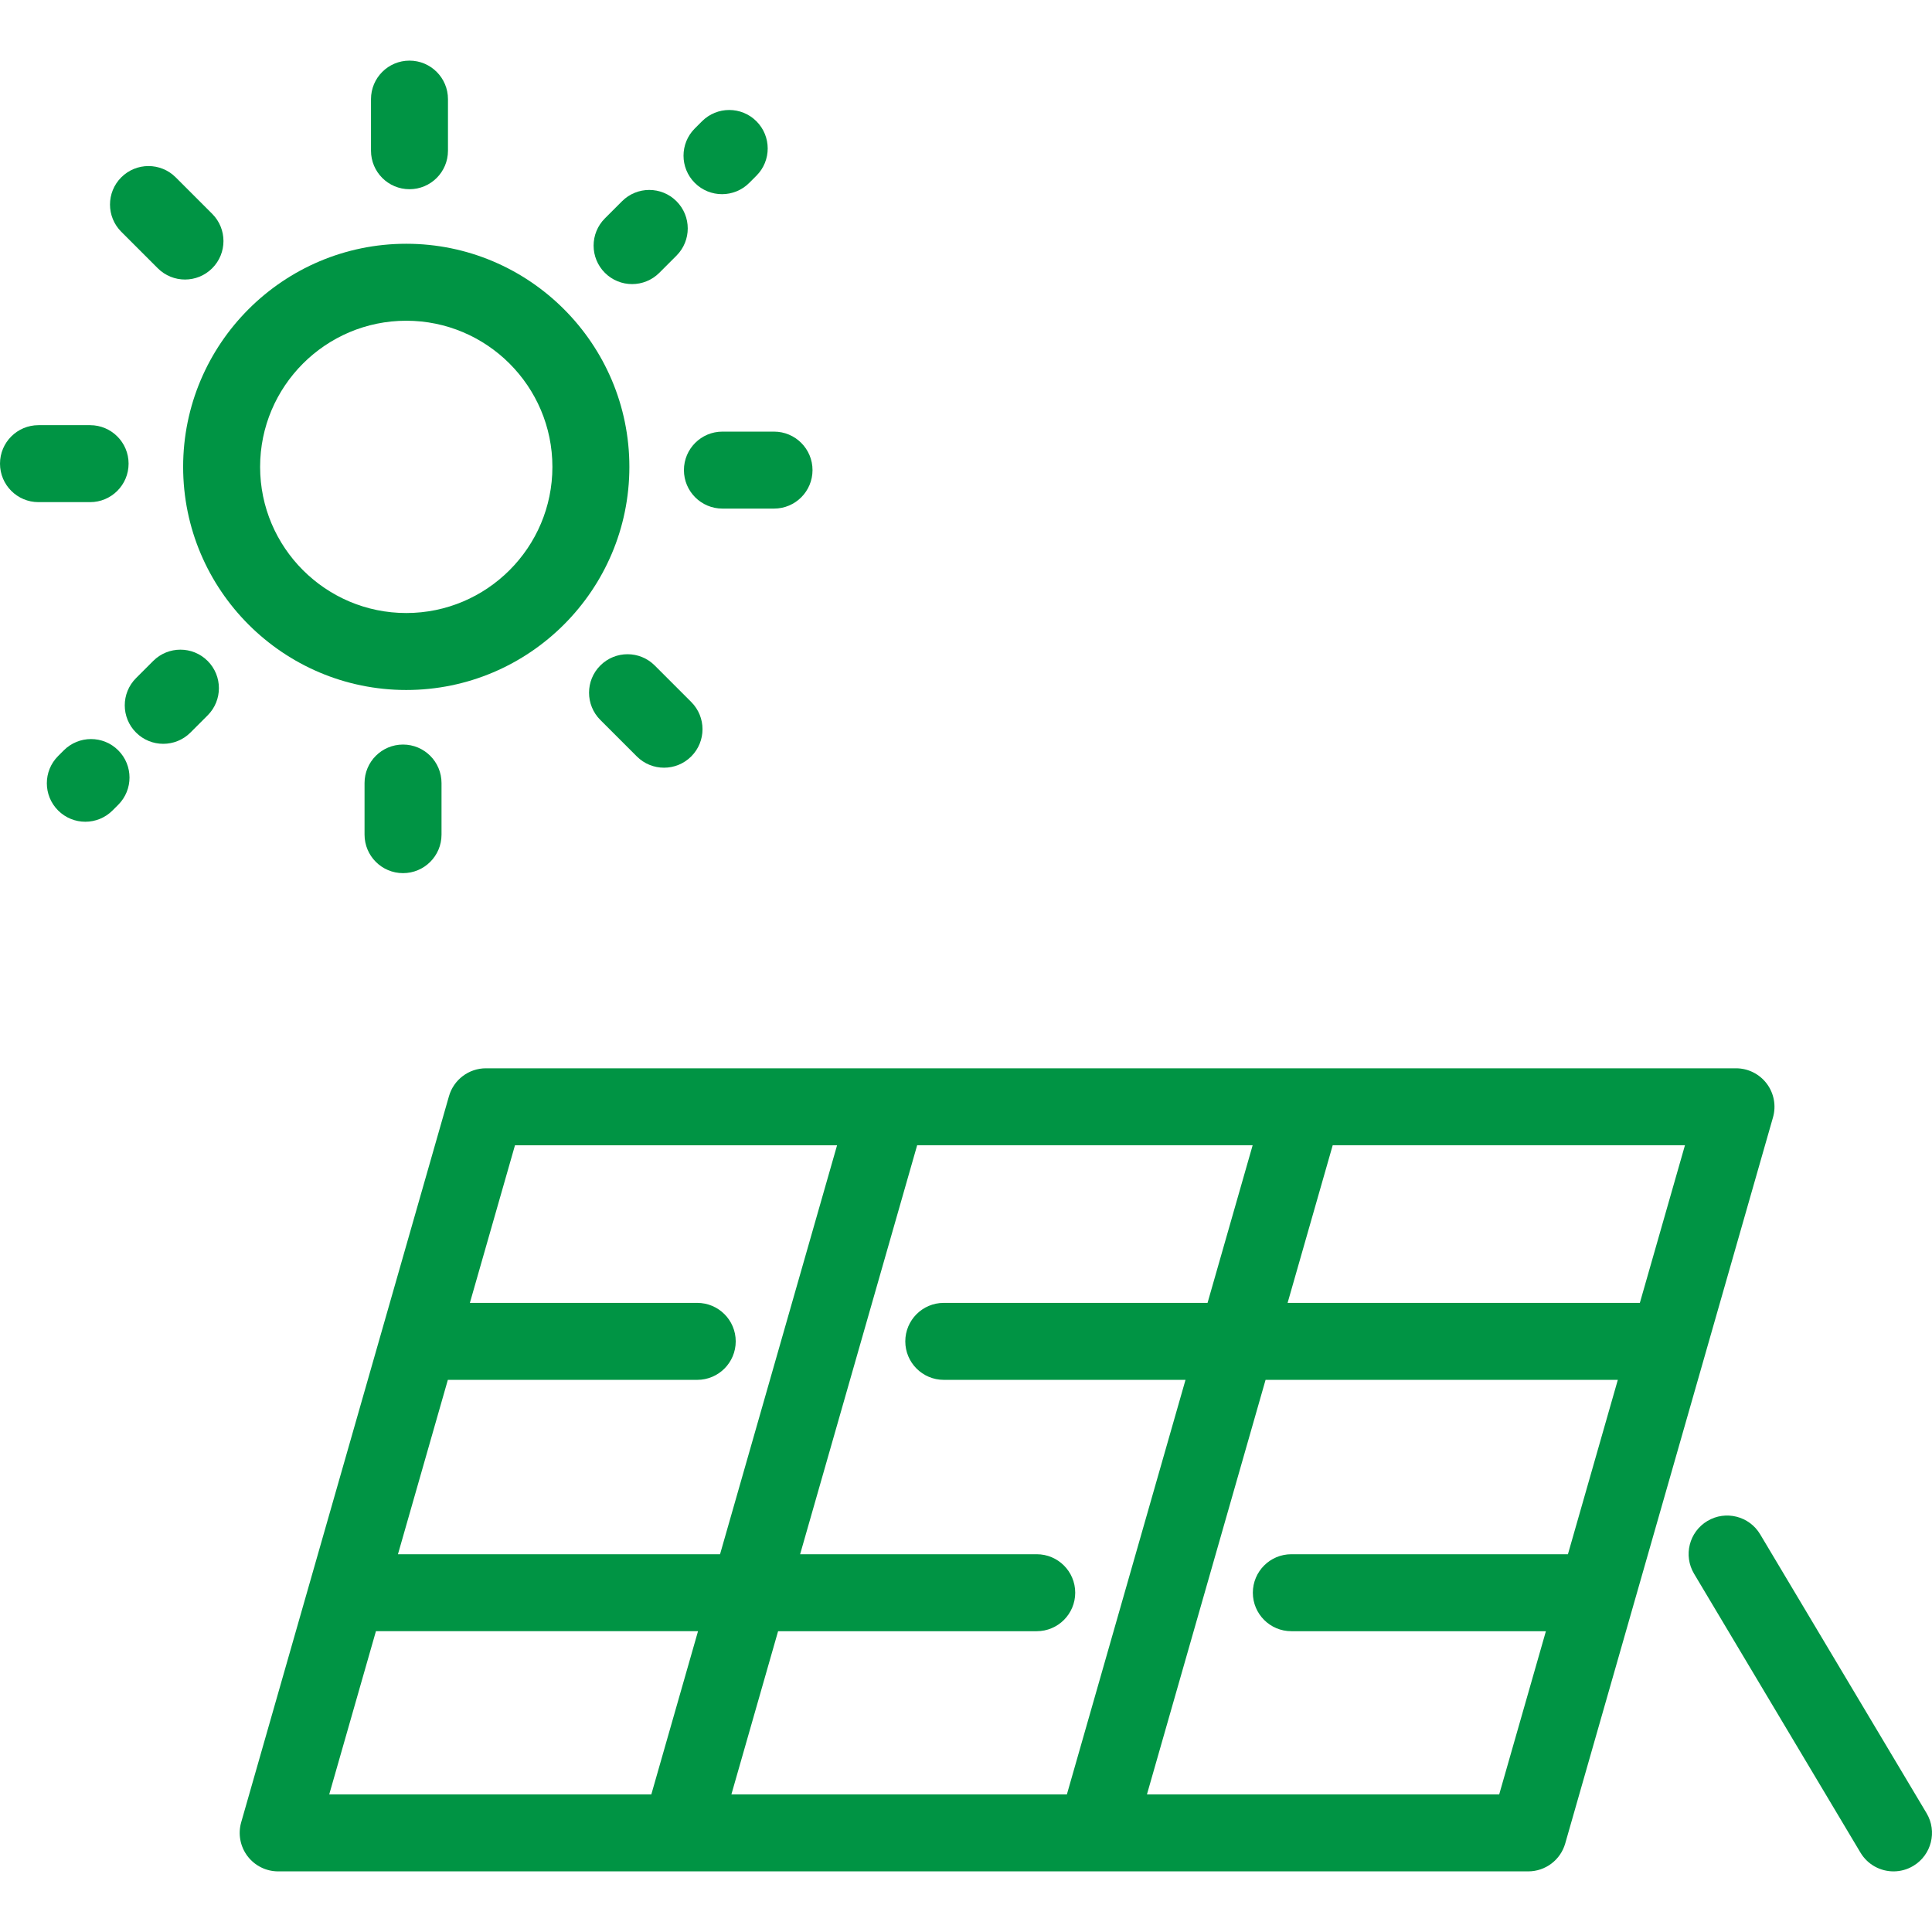
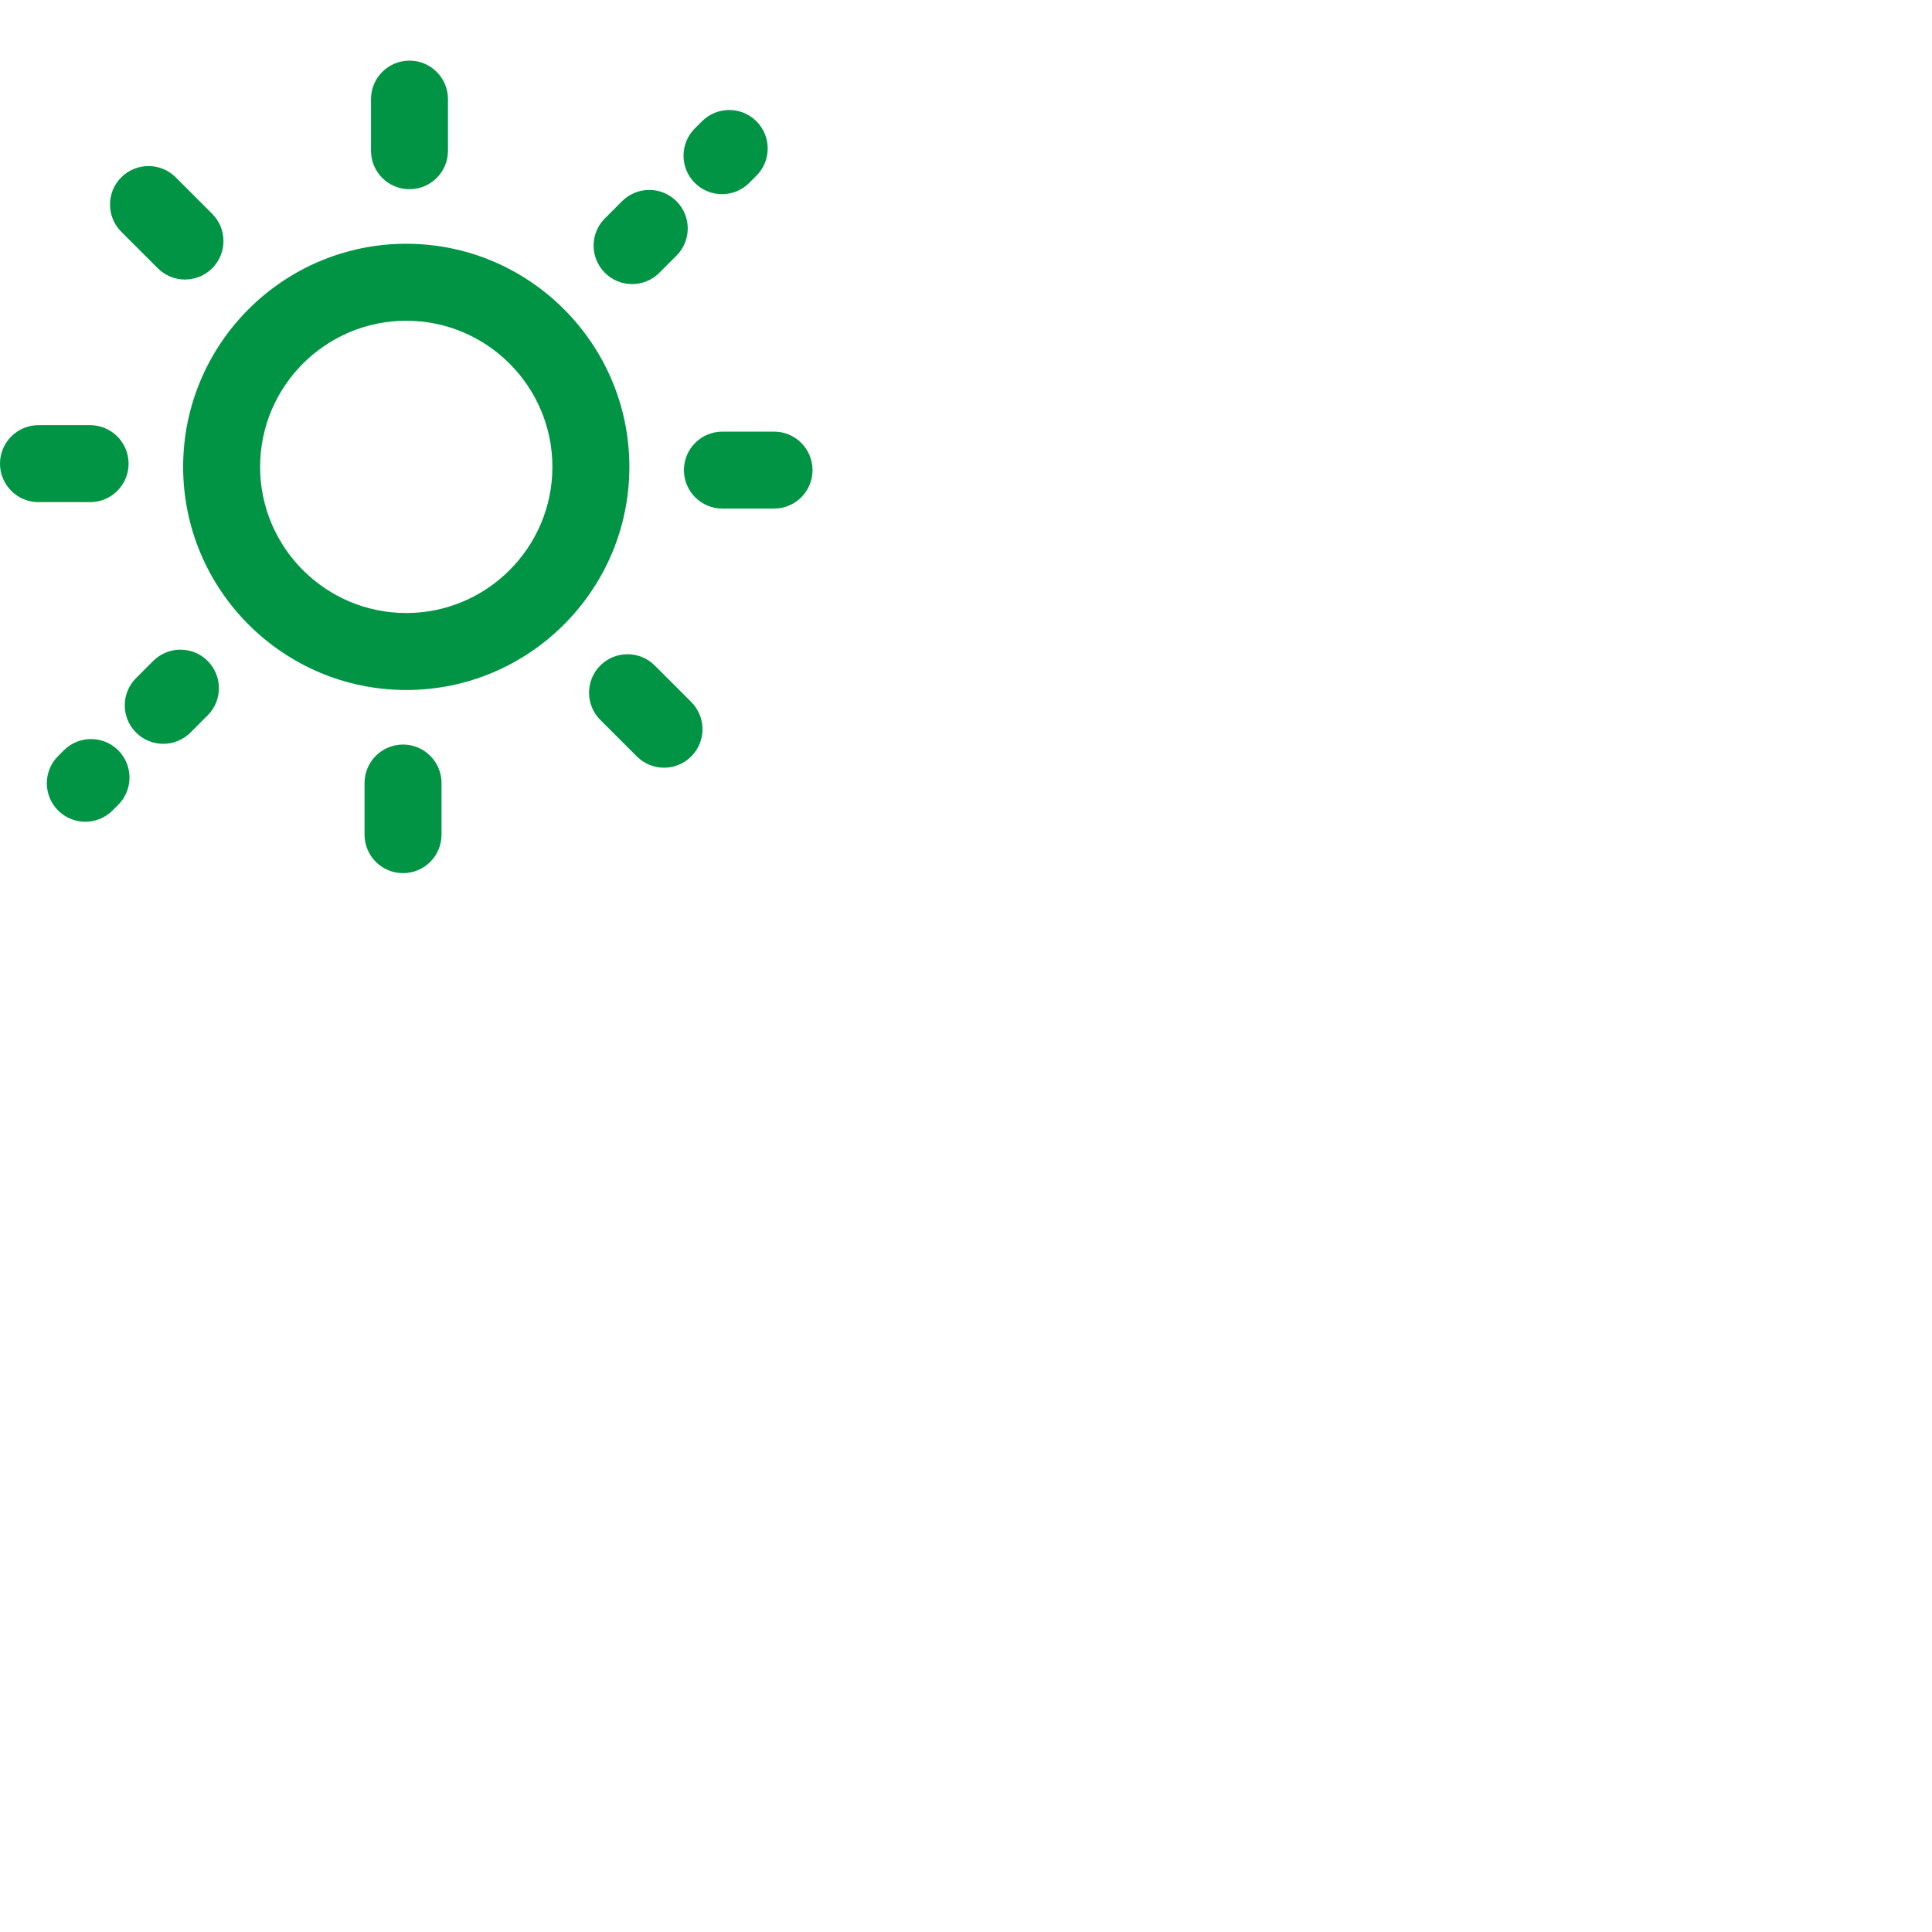
<svg xmlns="http://www.w3.org/2000/svg" fill="#009444" height="800px" width="800px" version="1.1" id="Layer_1" viewBox="0 0 502.001 502.001" xml:space="preserve">
  <g id="SVGRepo_bgCarrier" stroke-width="0" />
  <g id="SVGRepo_tracerCarrier" stroke-linecap="round" stroke-linejoin="round" />
  <g id="SVGRepo_iconCarrier">
    <g>
      <g>
        <g>
-           <path d="M459.058,281.559c-1.89-2.506-4.846-3.979-7.985-3.979H126.271c-4.463,0-8.386,2.958-9.614,7.249l-53.989,188.67 c-0.863,3.018-0.26,6.265,1.629,8.771c1.89,2.506,4.846,3.979,7.985,3.979h324.802v0c4.463,0,8.386-2.958,9.614-7.249 l53.989-188.67C461.55,287.312,460.947,284.065,459.058,281.559z M169.236,466.248H85.545l12.135-42.406h83.691L169.236,466.248z M103.403,403.843l12.965-45.309h64.799c5.523,0,10-4.477,10-10s-4.477-10-10-10h-59.076l11.72-40.955h83.691l-30.408,106.264 H103.403z M190.04,466.249l12.135-42.406h67.203c5.523,0,10-4.477,10-10s-4.477-10-10-10h-61.479l30.408-106.264h87.174 l-11.719,40.955h-68.536c-5.523,0-10,4.477-10,10s4.475,10,9.998,10h62.813l-30.823,107.715H190.04z M407.403,403.843h-71.869 c-5.523,0-10,4.477-10,10s4.477,10,10,10h66.146l-12.135,42.406h-91.528l30.823-107.715h91.528L407.403,403.843z M426.091,338.534h-91.528l11.719-40.955h91.528L426.091,338.534z" />
-           <path d="M500.587,471.125l-43.235-72.458c-2.83-4.743-8.97-6.292-13.711-3.463c-4.743,2.83-6.293,8.969-3.463,13.711 l43.235,72.458c1.872,3.137,5.191,4.877,8.597,4.877c1.743,0,3.509-0.456,5.115-1.414 C501.867,482.006,503.417,475.867,500.587,471.125z" />
          <path d="M105.56,179.285c31.966,0,57.973-26.007,57.973-57.974c0-31.966-26.007-57.973-57.973-57.973 c-31.967,0-57.974,26.007-57.974,57.973C47.586,153.278,73.593,179.285,105.56,179.285z M105.56,83.338 c20.938,0,37.973,17.035,37.973,37.973s-17.035,37.974-37.973,37.974c-20.939,0-37.974-17.035-37.974-37.974 C67.586,100.372,84.621,83.338,105.56,83.338z" />
          <path d="M106.398,49.164c5.523,0,10-4.477,10-10V25.752c0-5.523-4.477-10-10-10s-10,4.477-10,10v13.412 C96.398,44.687,100.875,49.164,106.398,49.164z" />
          <path d="M40.995,69.703c1.953,1.953,4.512,2.929,7.071,2.929c2.559,0,5.119-0.977,7.071-2.929c3.905-3.905,3.905-10.237,0-14.142 l-9.484-9.483c-3.905-3.905-10.237-3.905-14.142,0c-3.905,3.905-3.905,10.237,0,14.142L40.995,69.703z" />
          <path d="M33.412,120.473c0-5.523-4.477-10-10-10H10c-5.523,0-10,4.477-10,10c0,5.523,4.477,10,10,10h13.412 C28.935,130.473,33.412,125.996,33.412,120.473z" />
          <path d="M16.58,194.963l-1.482,1.482c-3.905,3.905-3.905,10.237,0,14.143c1.953,1.953,4.512,2.929,7.071,2.929 s5.119-0.976,7.071-2.929l1.482-1.482c3.905-3.905,3.905-10.237,0-14.143C26.817,191.058,20.485,191.058,16.58,194.963z" />
          <path d="M39.809,171.735l-4.462,4.462c-3.905,3.905-3.905,10.237,0,14.143c1.953,1.953,4.512,2.929,7.071,2.929 c2.559,0,5.119-0.976,7.071-2.929l4.462-4.462c3.905-3.905,3.905-10.237,0-14.143C50.046,167.83,43.714,167.83,39.809,171.735z" />
          <path d="M94.722,203.46v13.412c0,5.523,4.477,10,10,10s10-4.477,10-10V203.46c0-5.523-4.477-10-10-10 S94.722,197.937,94.722,203.46z" />
          <path d="M170.126,172.92c-3.905-3.905-10.237-3.905-14.143,0c-3.905,3.905-3.905,10.237,0,14.143l9.483,9.483 c1.953,1.953,4.512,2.929,7.071,2.929c2.559,0,5.119-0.976,7.071-2.929c3.905-3.905,3.905-10.237,0-14.143L170.126,172.92z" />
          <path d="M177.708,122.15c0,5.523,4.477,10,10,10h13.412c5.523,0,10-4.477,10-10c0-5.523-4.477-10-10-10h-13.412 C182.185,112.15,177.708,116.627,177.708,122.15z" />
          <path d="M187.604,50.453c2.559,0,5.119-0.976,7.071-2.929l1.872-1.872c3.905-3.905,3.905-10.237,0-14.143 c-3.905-3.905-10.237-3.905-14.143,0l-1.872,1.872c-3.905,3.905-3.905,10.237,0,14.143 C182.485,49.477,185.045,50.453,187.604,50.453z" />
          <path d="M164.24,73.817c2.559,0,5.119-0.977,7.071-2.929l4.461-4.462c3.905-3.906,3.905-10.237,0-14.142 c-3.905-3.905-10.238-3.905-14.142,0l-4.461,4.462c-3.905,3.906-3.905,10.237,0,14.142 C159.122,72.841,161.681,73.817,164.24,73.817z" />
        </g>
      </g>
    </g>
  </g>
</svg>